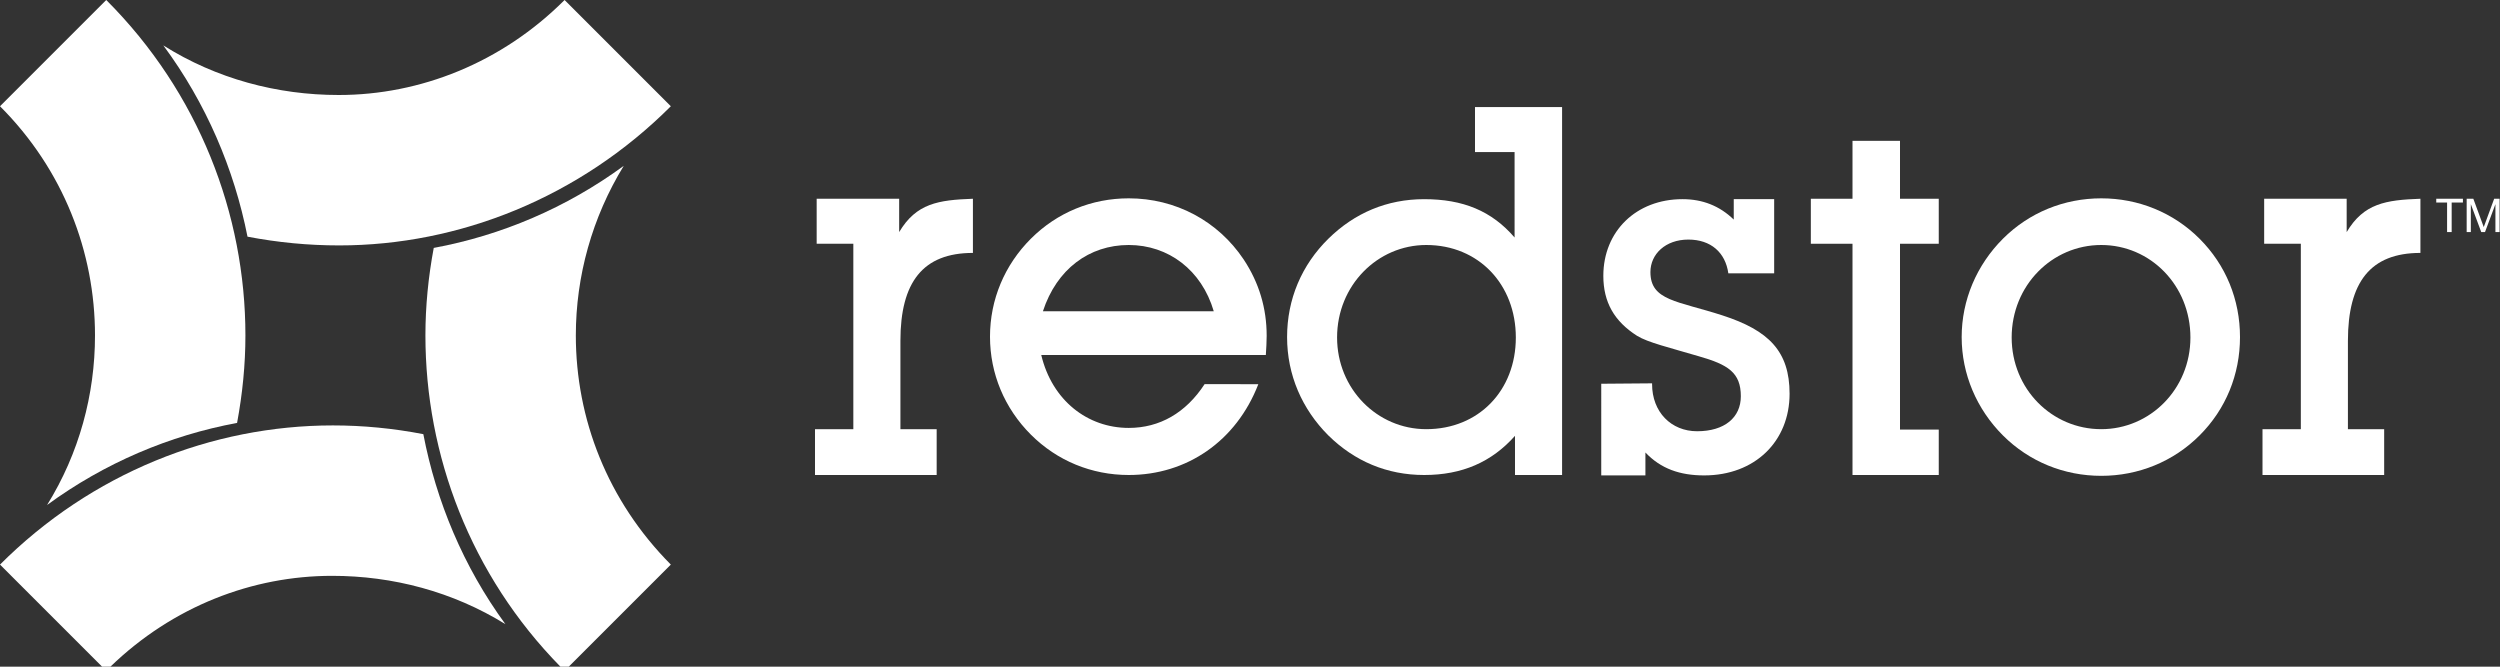
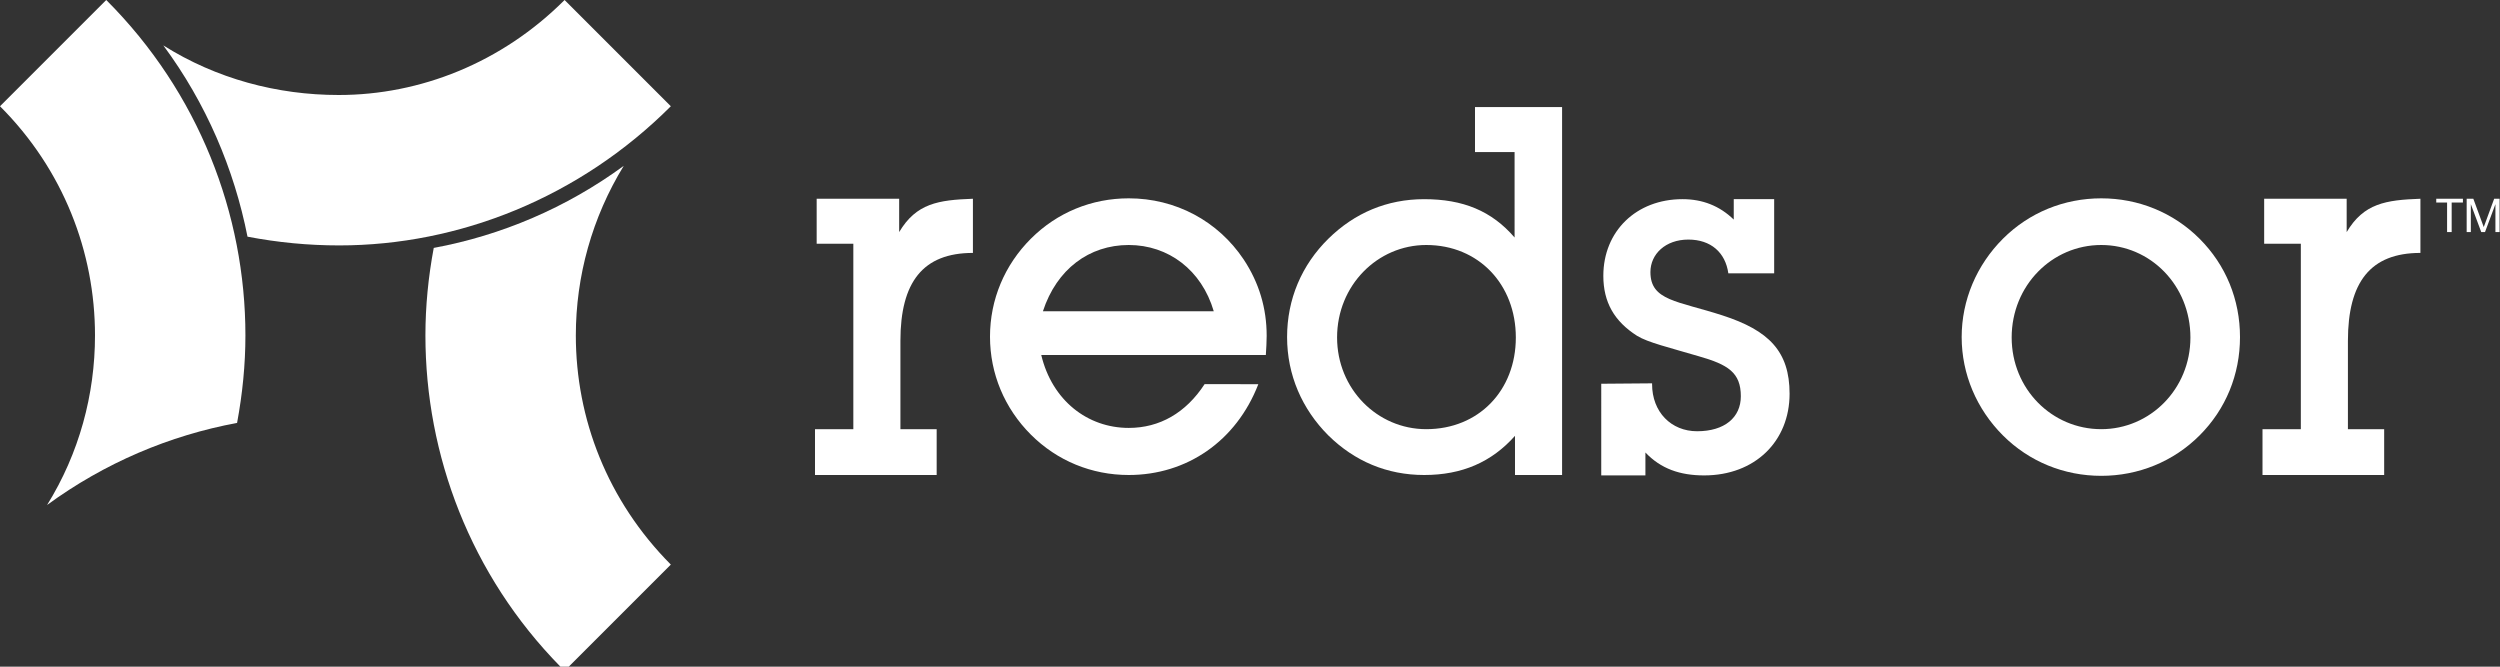
<svg xmlns="http://www.w3.org/2000/svg" id="Layer_1" x="0px" y="0px" viewBox="0 0 600 160" style="enable-background:new 0 0 600 160;" xml:space="preserve">
  <rect x="0" y="0" width="600" height="160" fill="#333333" stroke="none" />
  <style type="text/css">	.st0{fill:#FFFFFF;}</style>
  <g>
    <path class="st0" d="M587.3,48.6h-2.6v-0.9h6.4v0.9h-2.7v7.1h-1.1V48.6z" />
    <path class="st0" d="M598.6,47.7l-2.5,6.8l-2.5-6.8H592v8h1v-6.7l2.5,6.7h0.9l2.5-6.7v6.7h1v-8H598.6z" />
-     <path class="st0" d="M552.2,58.5h-8.8V47.7h19.8v8c4.1-6.9,9.4-7.7,17.7-8v13c-12,0-17.4,7-17.4,21.1V103h8.7v11H543v-11h9.2V58.5z  " />
+     <path class="st0" d="M552.2,58.5h-8.8V47.7h19.8v8c4.1-6.9,9.4-7.7,17.7-8v13c-12,0-17.4,7-17.4,21.1V103h8.7v11H543v-11h9.2V58.5" />
    <path class="st0" d="M291.3,74.7c-2.9-9.9-10.9-15.9-20.4-15.9c-9.5,0-17.3,5.8-20.6,15.9H291.3z M270.9,114  c-8.9,0-17.2-3.4-23.5-9.7c-6.3-6.3-9.8-14.6-9.8-23.5c0-8.9,3.5-17.2,9.8-23.5c6.3-6.3,14.6-9.7,23.5-9.7  c11.2,0,21.4,5.4,27.6,14.7c3.7,5.6,5.5,11.7,5.5,18.3c0,1.5-0.1,3-0.2,4.6h-53.9c2.6,10.9,11.1,17.5,21,17.5  c7.4,0,13.7-3.6,18.2-10.5H302C296.7,105.9,284.8,114,270.9,114z" />
    <path class="st0" d="M342.3,103c12.6,0,21.5-9.3,21.5-22c0-12.7-8.9-22.2-21.5-22.2c-11.7,0-21.4,9.7-21.4,22.2  C320.9,93.3,330.5,103,342.3,103z M341.8,114c-8.9,0-16.7-3.3-23-9.5c-6.3-6.3-9.9-14.5-9.9-23.6s3.5-17.3,9.9-23.6  c6.3-6.2,14.1-9.5,23-9.5c9.3,0,16.2,2.8,21.7,9.2V36.5H354V25.7h20.9V114h-11.3v-9.4C358,110.9,350.9,114,341.8,114z" />
    <path class="st0" d="M396.5,92v0.2c0,6.7,4.6,11.3,10.8,11.3c6.6,0,10.5-3.3,10.5-8.4c0-5.7-3.1-7.6-10.1-9.6  c-7.1-2.1-12.2-3.3-14.8-4.9c-5.5-3.5-8.1-8.1-8.1-14.4c0-10.7,7.9-18.4,19-18.4c4.8,0,8.9,1.6,12.3,4.9v-4.9h9.7v17.8h-11  c-0.7-5-4.2-8.1-9.6-8.1c-5.5,0-9.1,3.5-9.1,7.8c0,6.9,6.5,6.9,17.3,10.4c11.1,3.6,16.1,8.6,16.1,18.8c0,11.4-8.3,19.6-20.5,19.6  c-5.8,0-10.4-1.6-14.1-5.5v5.5h-10.6V92.1L396.5,92z" />
-     <path class="st0" d="M444.6,58.5h-10V47.7h10V33.8H456v13.9h9.3v10.8H456v44.6h9.3V114h-20.7V58.5z" />
    <path class="st0" d="M504.3,103c11.7,0,21.4-9.6,21.4-22c0-12.5-9.6-22.2-21.4-22.2c-11.8,0-21.5,9.7-21.5,22.2  C482.8,93.3,492.4,103,504.3,103z M480.7,57.3c6.3-6.3,14.7-9.7,23.6-9.7s17.3,3.4,23.6,9.7c6.3,6.3,9.7,14.6,9.7,23.6  s-3.4,17.3-9.7,23.6s-14.7,9.7-23.6,9.7s-17.3-3.4-23.6-9.7c-6.3-6.3-9.9-14.7-9.9-23.6S474.4,63.6,480.7,57.3z" />
    <path class="st0" d="M204.8,58.5H196V47.7h19.8v8c4.1-6.9,9.4-7.7,17.7-8v13c-12,0-17.4,7-17.4,21.1V103h8.7v11h-29.2v-11h9.2V58.5  z" />
-     <path class="st0" d="M25.5,0c0,0,0.1,0.1,0.2,0.2C25.6,0.1,25.6,0.1,25.5,0z" />
    <path class="st0" d="M161,25.5L135.5,0c-15.1,15.1-34.7,22.8-54.2,22.8c-14.8,0-29.4-3.9-42.1-11.9c10.3,13.9,17,29.7,20.2,45.9  c7.3,1.4,14.6,2.1,22,2.1C110.2,58.9,139.1,47.4,161,25.5z" />
    <path class="st0" d="M58.9,80.5c0-29.1-11.2-58.3-33.4-80.5L0,25.5c15.2,15.2,22.8,35,22.8,55c0,14.2-3.8,28.3-11.5,40.7  c13.8-10.1,29.4-16.7,45.6-19.7C58.2,94.5,58.9,87.5,58.9,80.5z" />
-     <path class="st0" d="M79.9,102.1L79.9,102.1c-29.1,0-58,11.5-79.9,33.4L24.5,160h2c15-14.5,34.1-21.8,53.2-21.8  c14.6,0,29,3.8,41.6,11.6c-10.1-13.8-16.6-29.5-19.7-45.6C94.4,102.8,87.1,102.1,79.9,102.1z" />
    <path class="st0" d="M149.7,39.8c-13.8,10.1-29.4,16.7-45.6,19.7c-1.3,6.9-2,14-2,21c0,28.7,10.8,57.5,32.4,79.5h2l24.5-24.5  c-15.2-15.3-22.8-35-22.8-55C138.2,66.3,142.1,52.2,149.7,39.8z" />
  </g>
</svg>